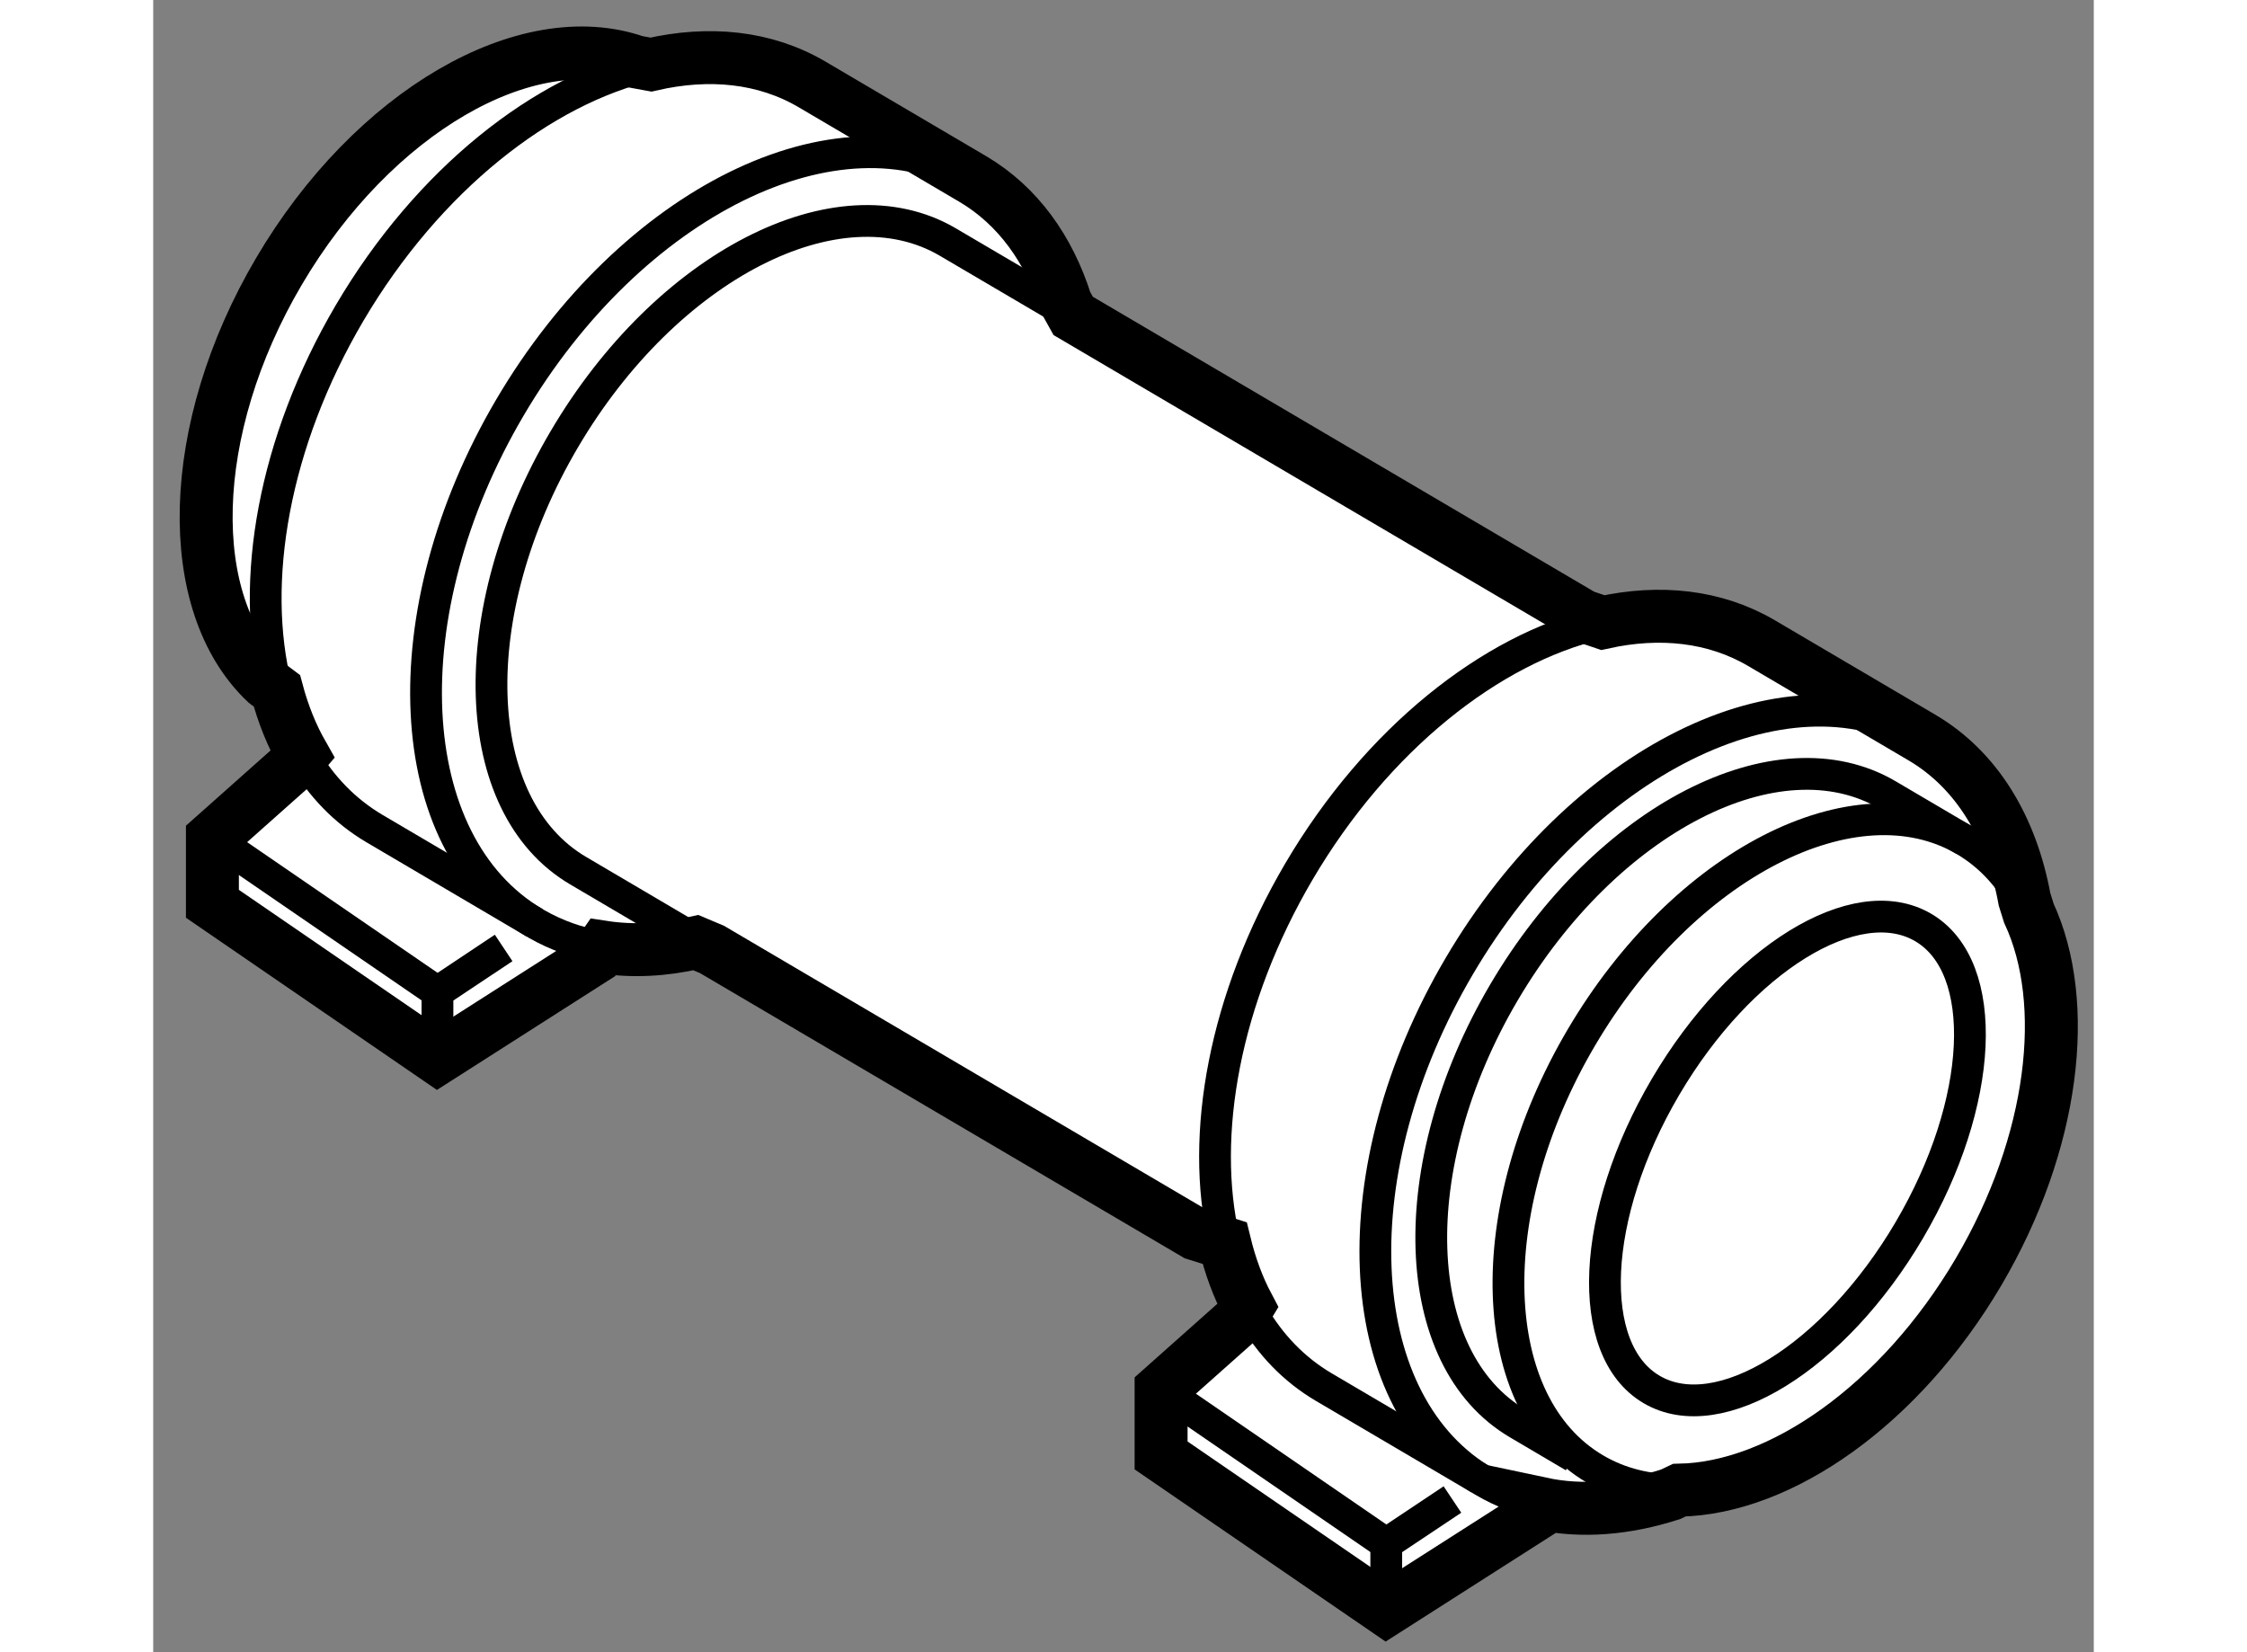
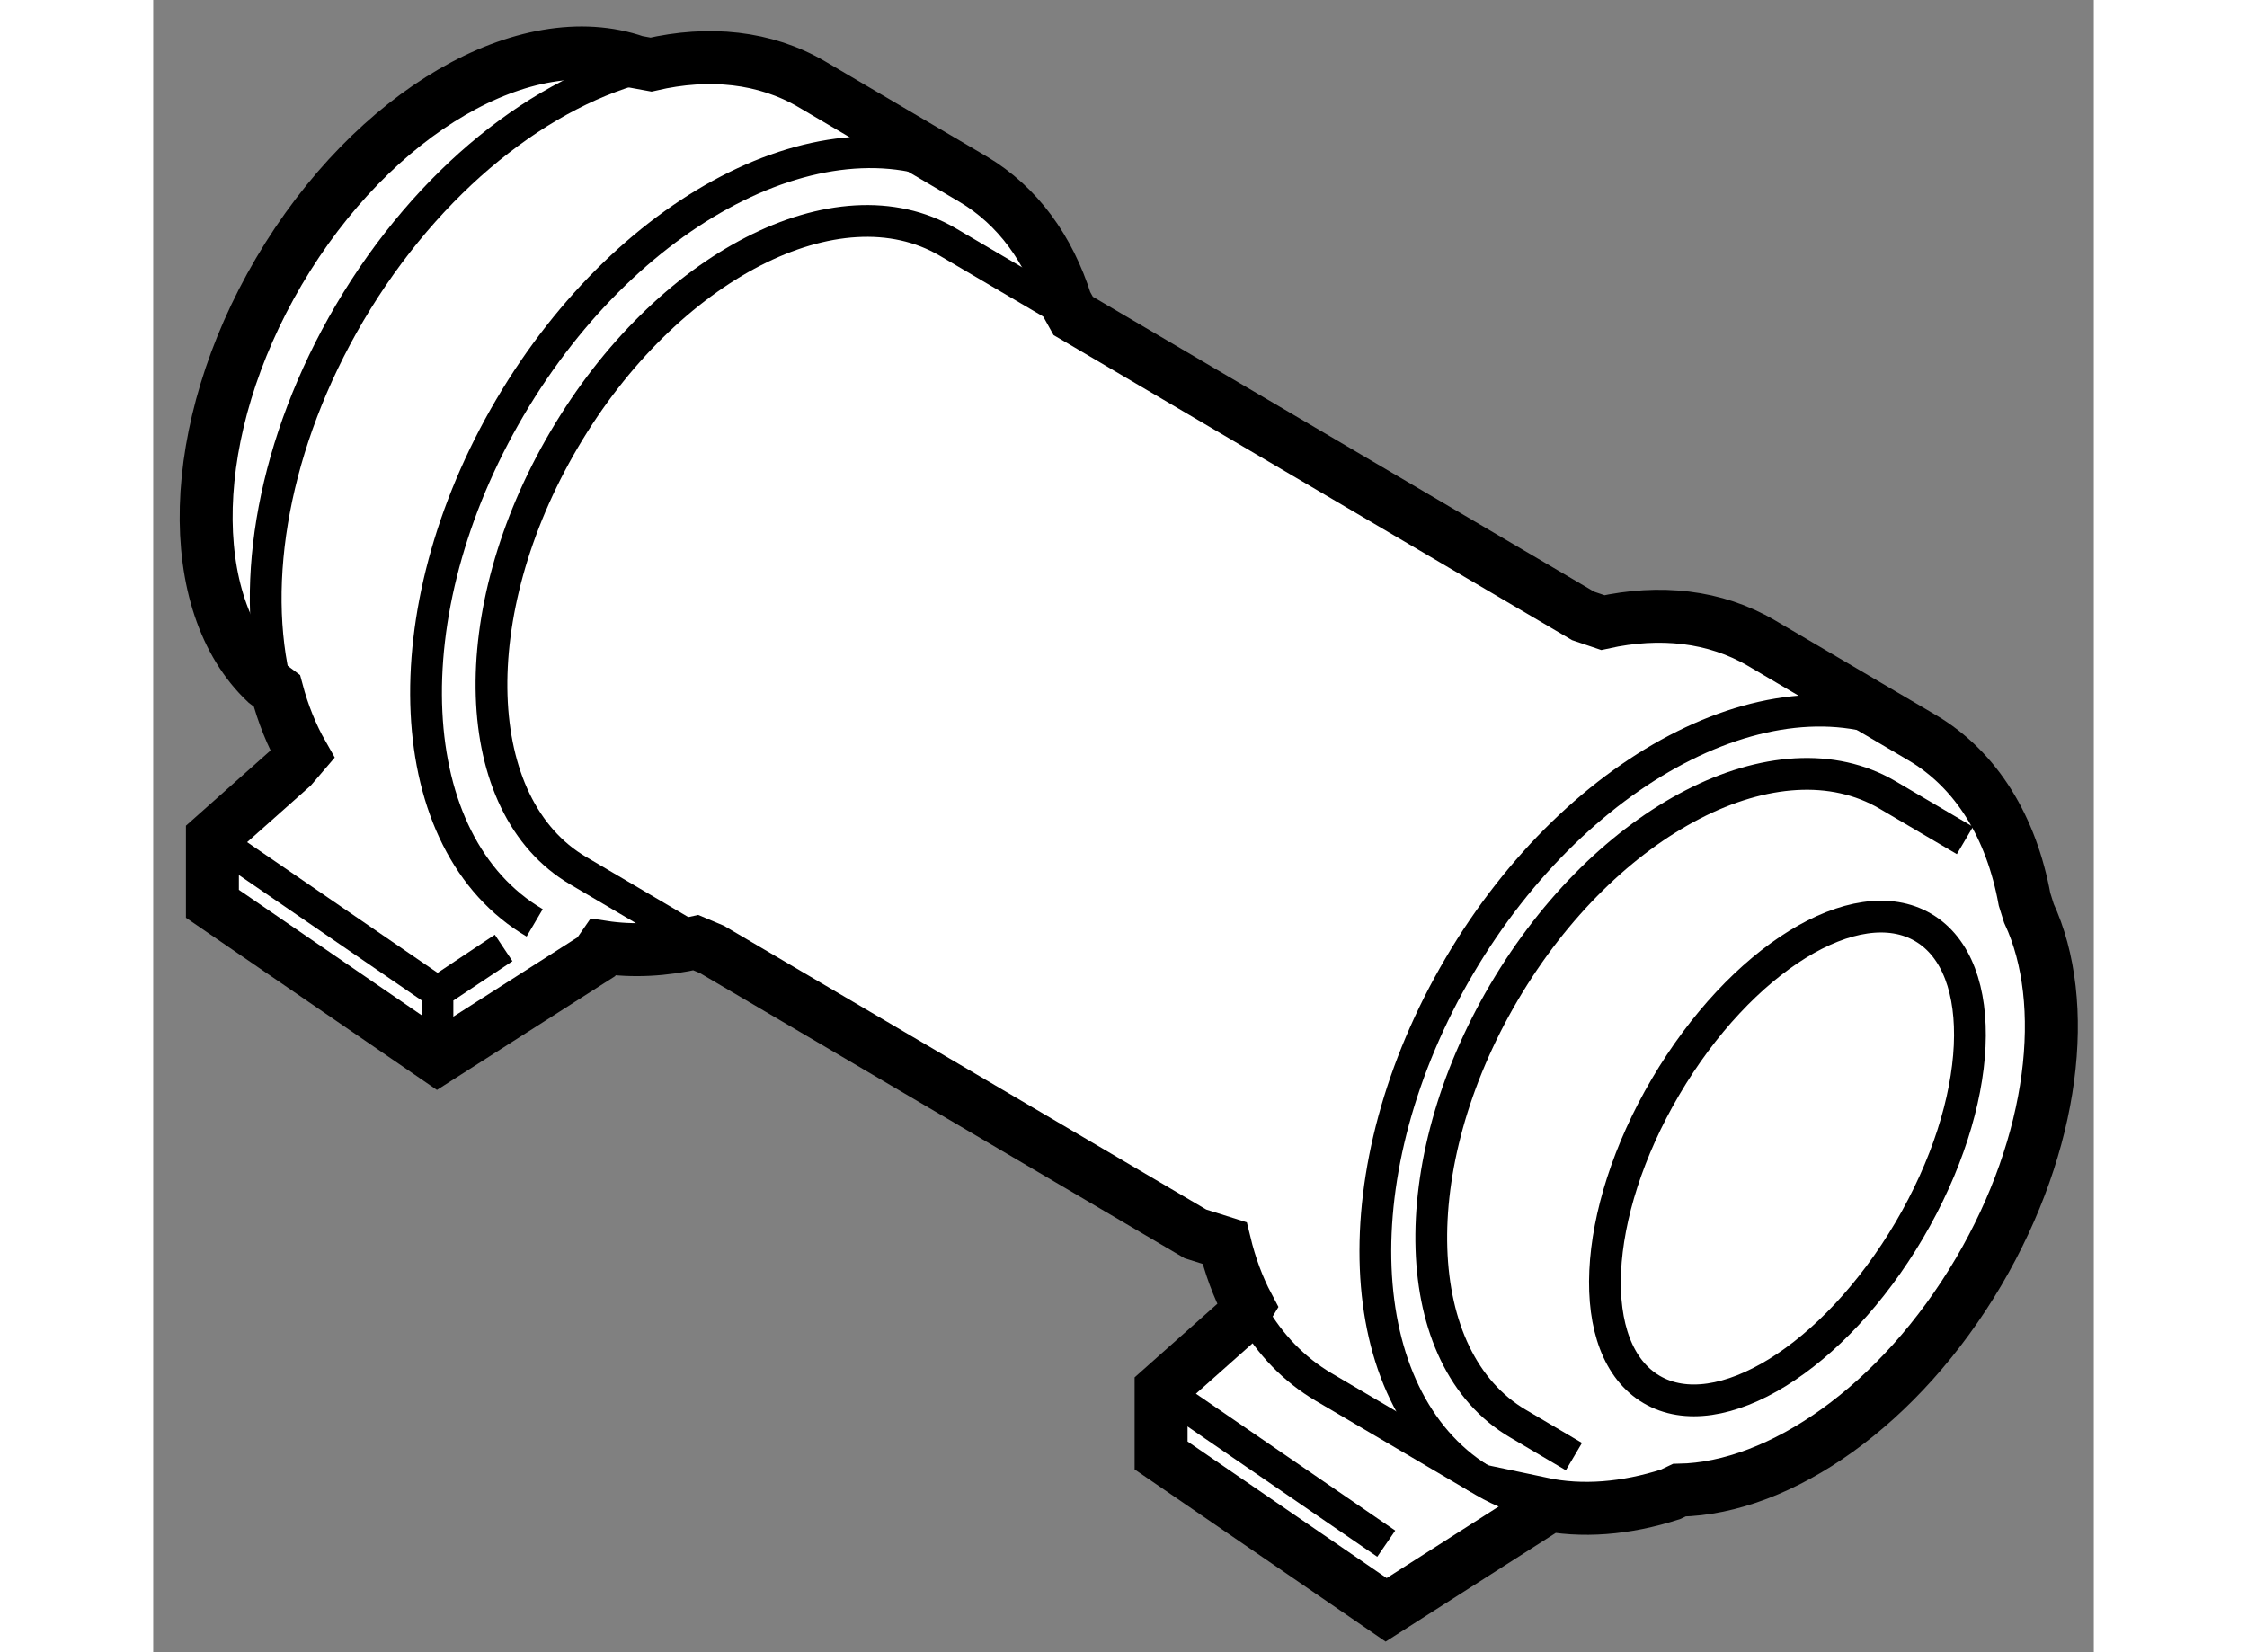
<svg xmlns="http://www.w3.org/2000/svg" version="1.1" x="0px" y="0px" width="244.8px" height="180px" viewBox="110.15 40.637 18.324 15.601" enable-background="new 0 0 244.8 180" xml:space="preserve">
  <rect x="110.15" y="40.637" width="18.324" height="15.601" fill="#808080" stroke="none" />
  <g>
    <path fill="#FFFFFF" stroke="#000000" stroke-width="0.5" d="M111.459,47.879l-0.75,0.667v0.625l2.125,1.458l1.5-0.958    l0.063-0.091c0.279,0.043,0.574,0.028,0.877-0.042l0.152,0.064c1.715,1.009,4.565,2.686,4.565,2.686l0.276,0.087    c0.052,0.214,0.125,0.414,0.221,0.595l-0.071,0.118l-0.75,0.667v0.625l2.125,1.458l1.5-0.958l-0.033-0.044    c0.381,0.081,0.797,0.047,1.219-0.089l0.082-0.039c0.955-0.018,2.085-0.802,2.827-2.063c0.716-1.218,0.868-2.537,0.474-3.385    l-0.041-0.131c-0.123-0.673-0.448-1.222-0.971-1.529l-1.514-0.891c-0.438-0.257-0.958-0.312-1.497-0.193l-0.186-0.063    c0,0-3.066-1.804-4.815-2.833l-0.069-0.124c-0.16-0.506-0.453-0.916-0.876-1.167l-1.521-0.895    c-0.445-0.262-0.974-0.313-1.521-0.187l-0.142-0.026c-1.033-0.36-2.481,0.467-3.371,1.979c-0.879,1.494-0.909,3.14-0.123,3.882    l0.104,0.078c0.058,0.218,0.139,0.42,0.242,0.601L111.459,47.879z" />
    <ellipse transform="matrix(0.862 0.507 -0.507 0.862 43.488 -56.547)" fill="none" stroke="#000000" stroke-width="0.3" cx="125.571" cy="51.576" rx="1.335" ry="2.53" />
-     <path fill="none" stroke="#000000" stroke-width="0.3" d="M124.553,54.708c-0.283,0.004-0.552-0.06-0.789-0.2    c-1.036-0.61-1.095-2.433-0.13-4.072c0.964-1.639,2.586-2.474,3.623-1.863c0.253,0.149,0.448,0.371,0.585,0.645" />
    <path fill="none" stroke="#000000" stroke-width="0.3" d="M127.257,48.573l-0.729-0.429c-1.037-0.61-2.658,0.224-3.623,1.863    s-0.906,3.462,0.131,4.072l0.529,0.312" />
    <path fill="none" stroke="#000000" stroke-width="0.3" d="M122.675,54.601c-1.232-0.771-1.322-2.923-0.192-4.842    c1.137-1.933,3.081-2.899,4.353-2.167" />
-     <path fill="none" stroke="#000000" stroke-width="0.3" d="M120.261,52.344c-0.228-0.987,0.002-2.277,0.707-3.477    c0.737-1.253,1.814-2.1,2.828-2.341" />
    <path fill="none" stroke="#000000" stroke-width="0.3" d="M118.758,43.572c-0.654-0.385-1.104-0.649-1.104-0.649    c-1.037-0.61-2.659,0.224-3.623,1.863c-0.965,1.639-0.906,3.462,0.131,4.072c0,0,0.464,0.273,1.131,0.666" />
    <path fill="none" stroke="#000000" stroke-width="0.3" d="M113.752,49.351c-1.271-0.748-1.375-2.927-0.233-4.867    s3.097-2.906,4.374-2.155" />
    <path fill="none" stroke="#000000" stroke-width="0.3" d="M111.311,47.128c-0.251-0.995-0.026-2.312,0.693-3.535    c0.742-1.26,1.827-2.11,2.845-2.345" />
-     <path fill="none" stroke="#000000" stroke-width="0.3" d="M114.365,49.575c-0.208-0.036-0.407-0.106-0.593-0.212l-1.534-0.903    c-0.279-0.165-0.503-0.398-0.669-0.684" />
    <path fill="none" stroke="#000000" stroke-width="0.3" d="M123.26,54.835c-0.191-0.041-0.374-0.11-0.544-0.21    c-0.013-0.007-0.024-0.015-0.037-0.022l-1.477-0.869c-0.281-0.166-0.506-0.401-0.672-0.689" />
-     <polyline fill="none" stroke="#000000" stroke-width="0.3" points="121.793,55.838 121.793,55.213 122.418,54.796   " />
    <line fill="none" stroke="#000000" stroke-width="0.3" x1="121.793" y1="55.213" x2="119.668" y2="53.754" />
    <polyline fill="none" stroke="#000000" stroke-width="0.3" points="112.834,50.629 112.834,50.004 113.459,49.588   " />
    <line fill="none" stroke="#000000" stroke-width="0.3" x1="112.834" y1="50.004" x2="110.709" y2="48.546" />
  </g>
</svg>